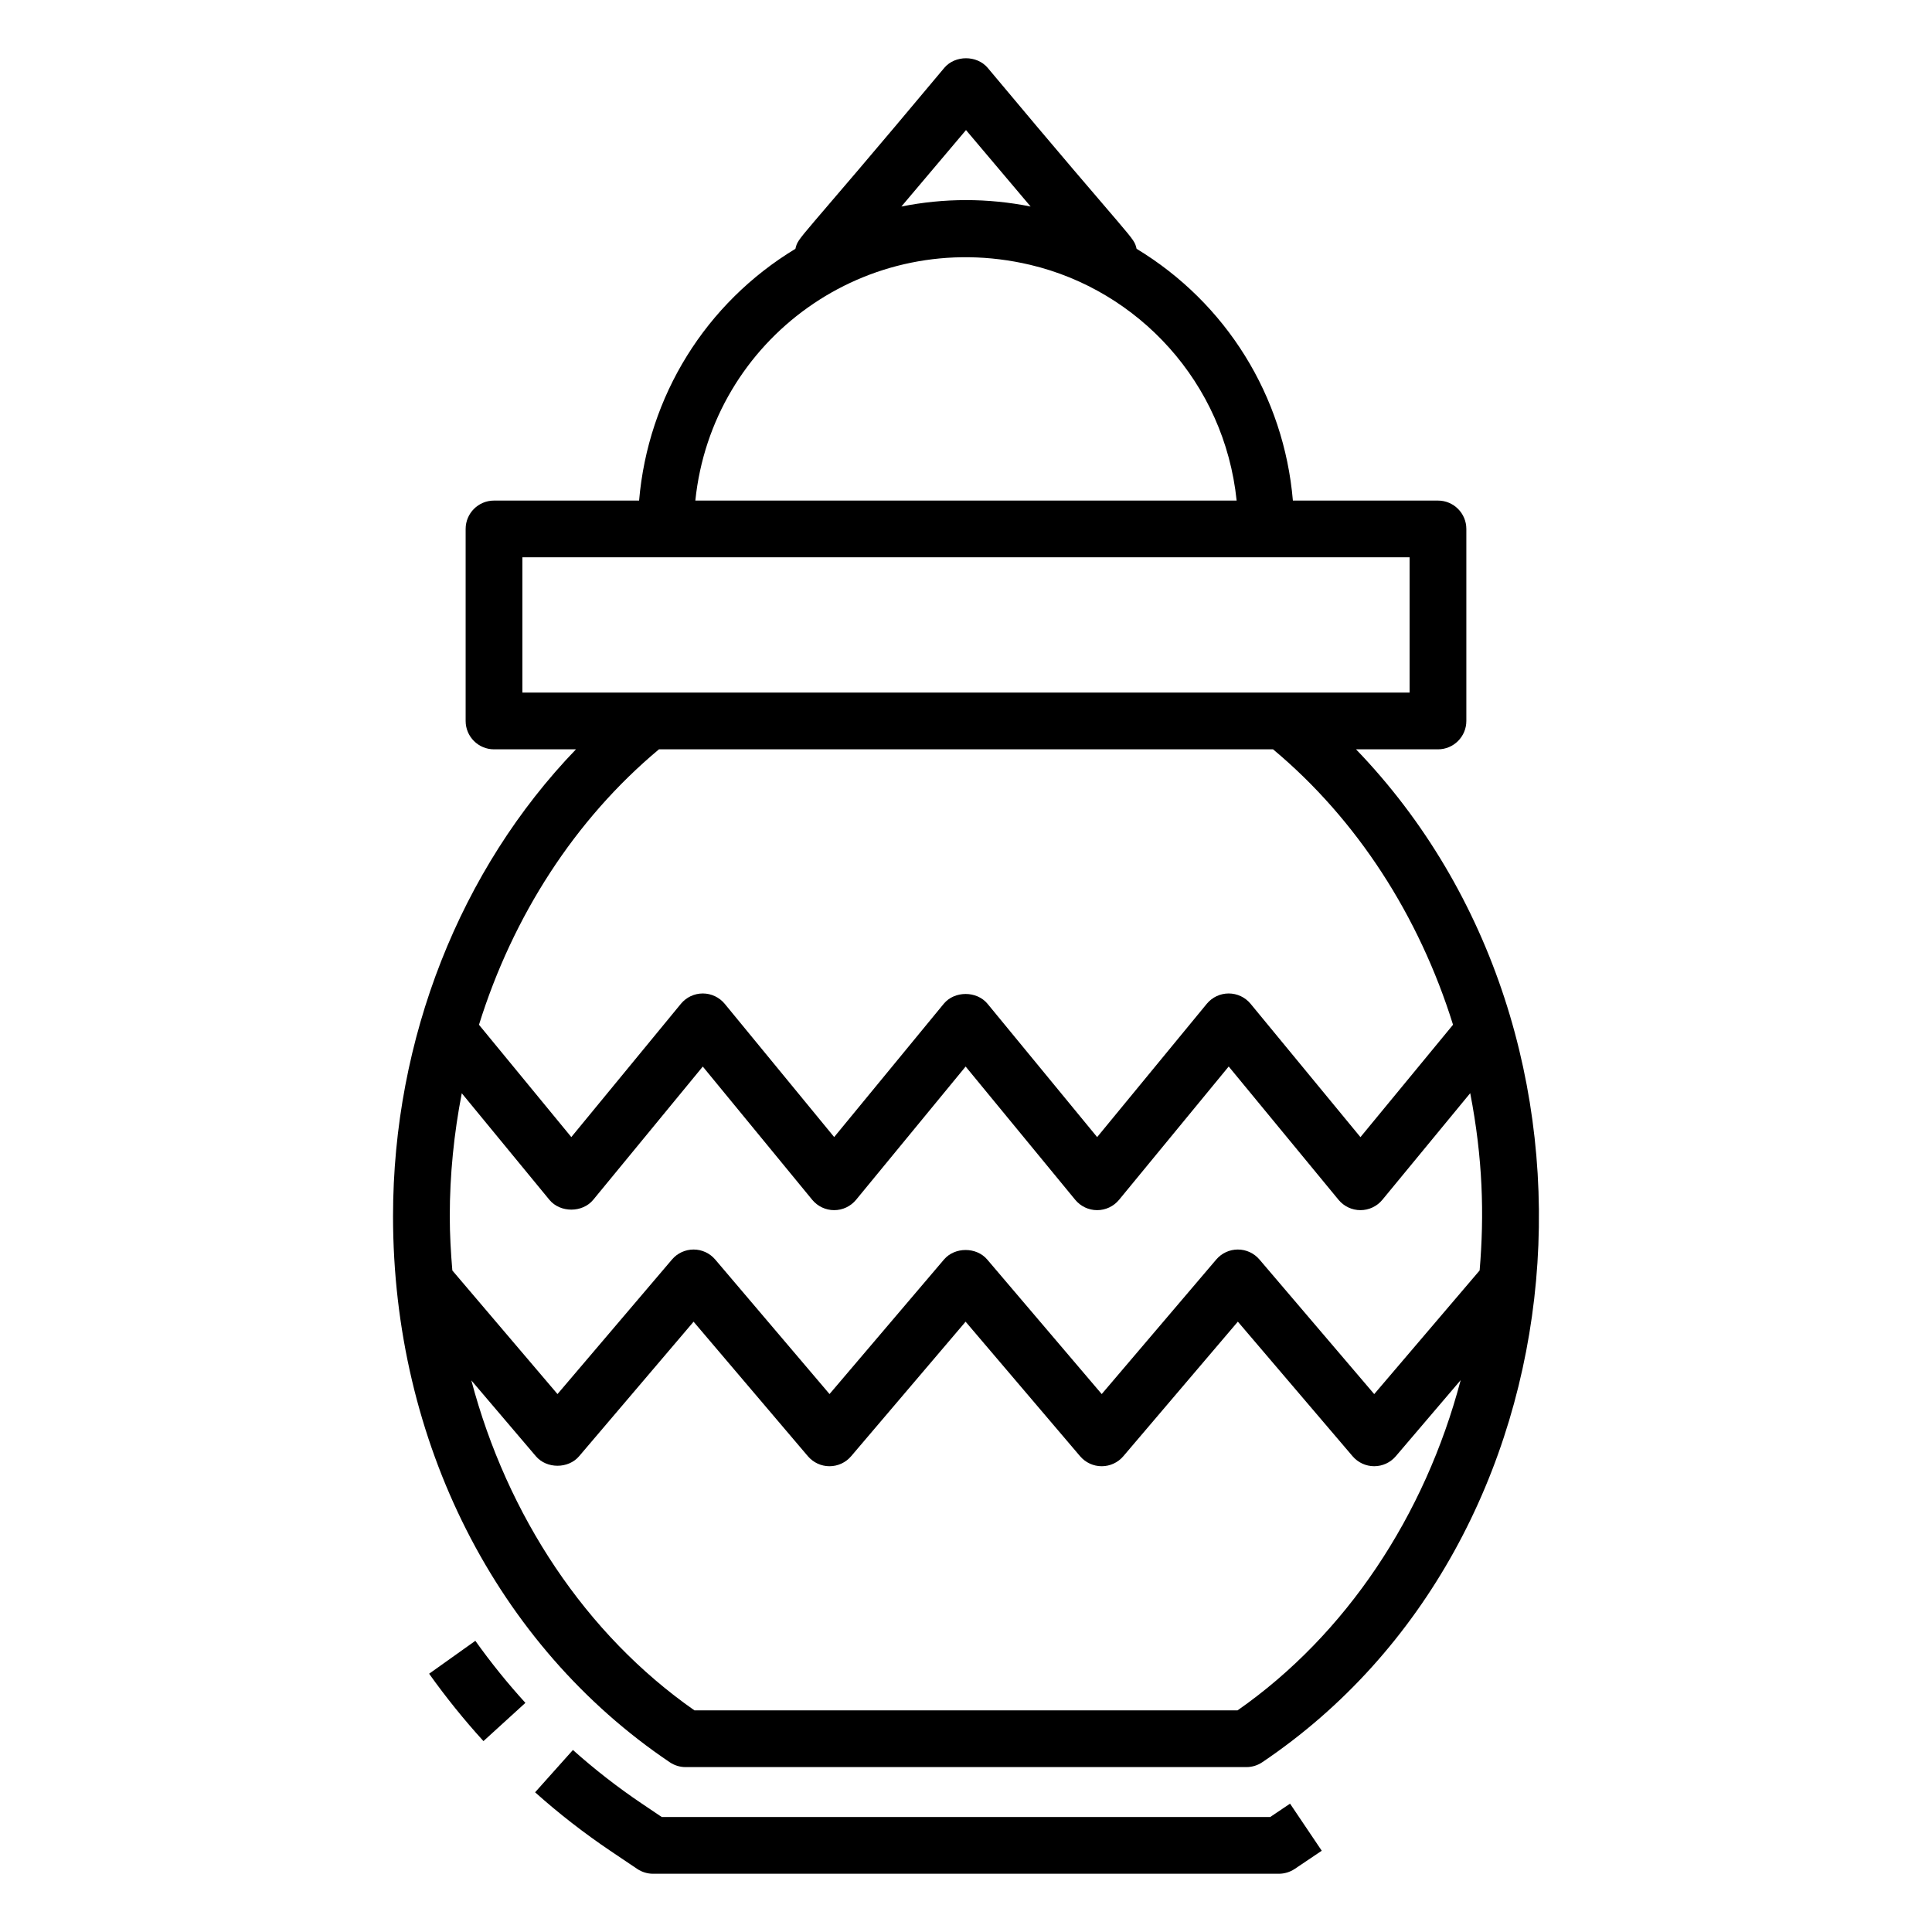
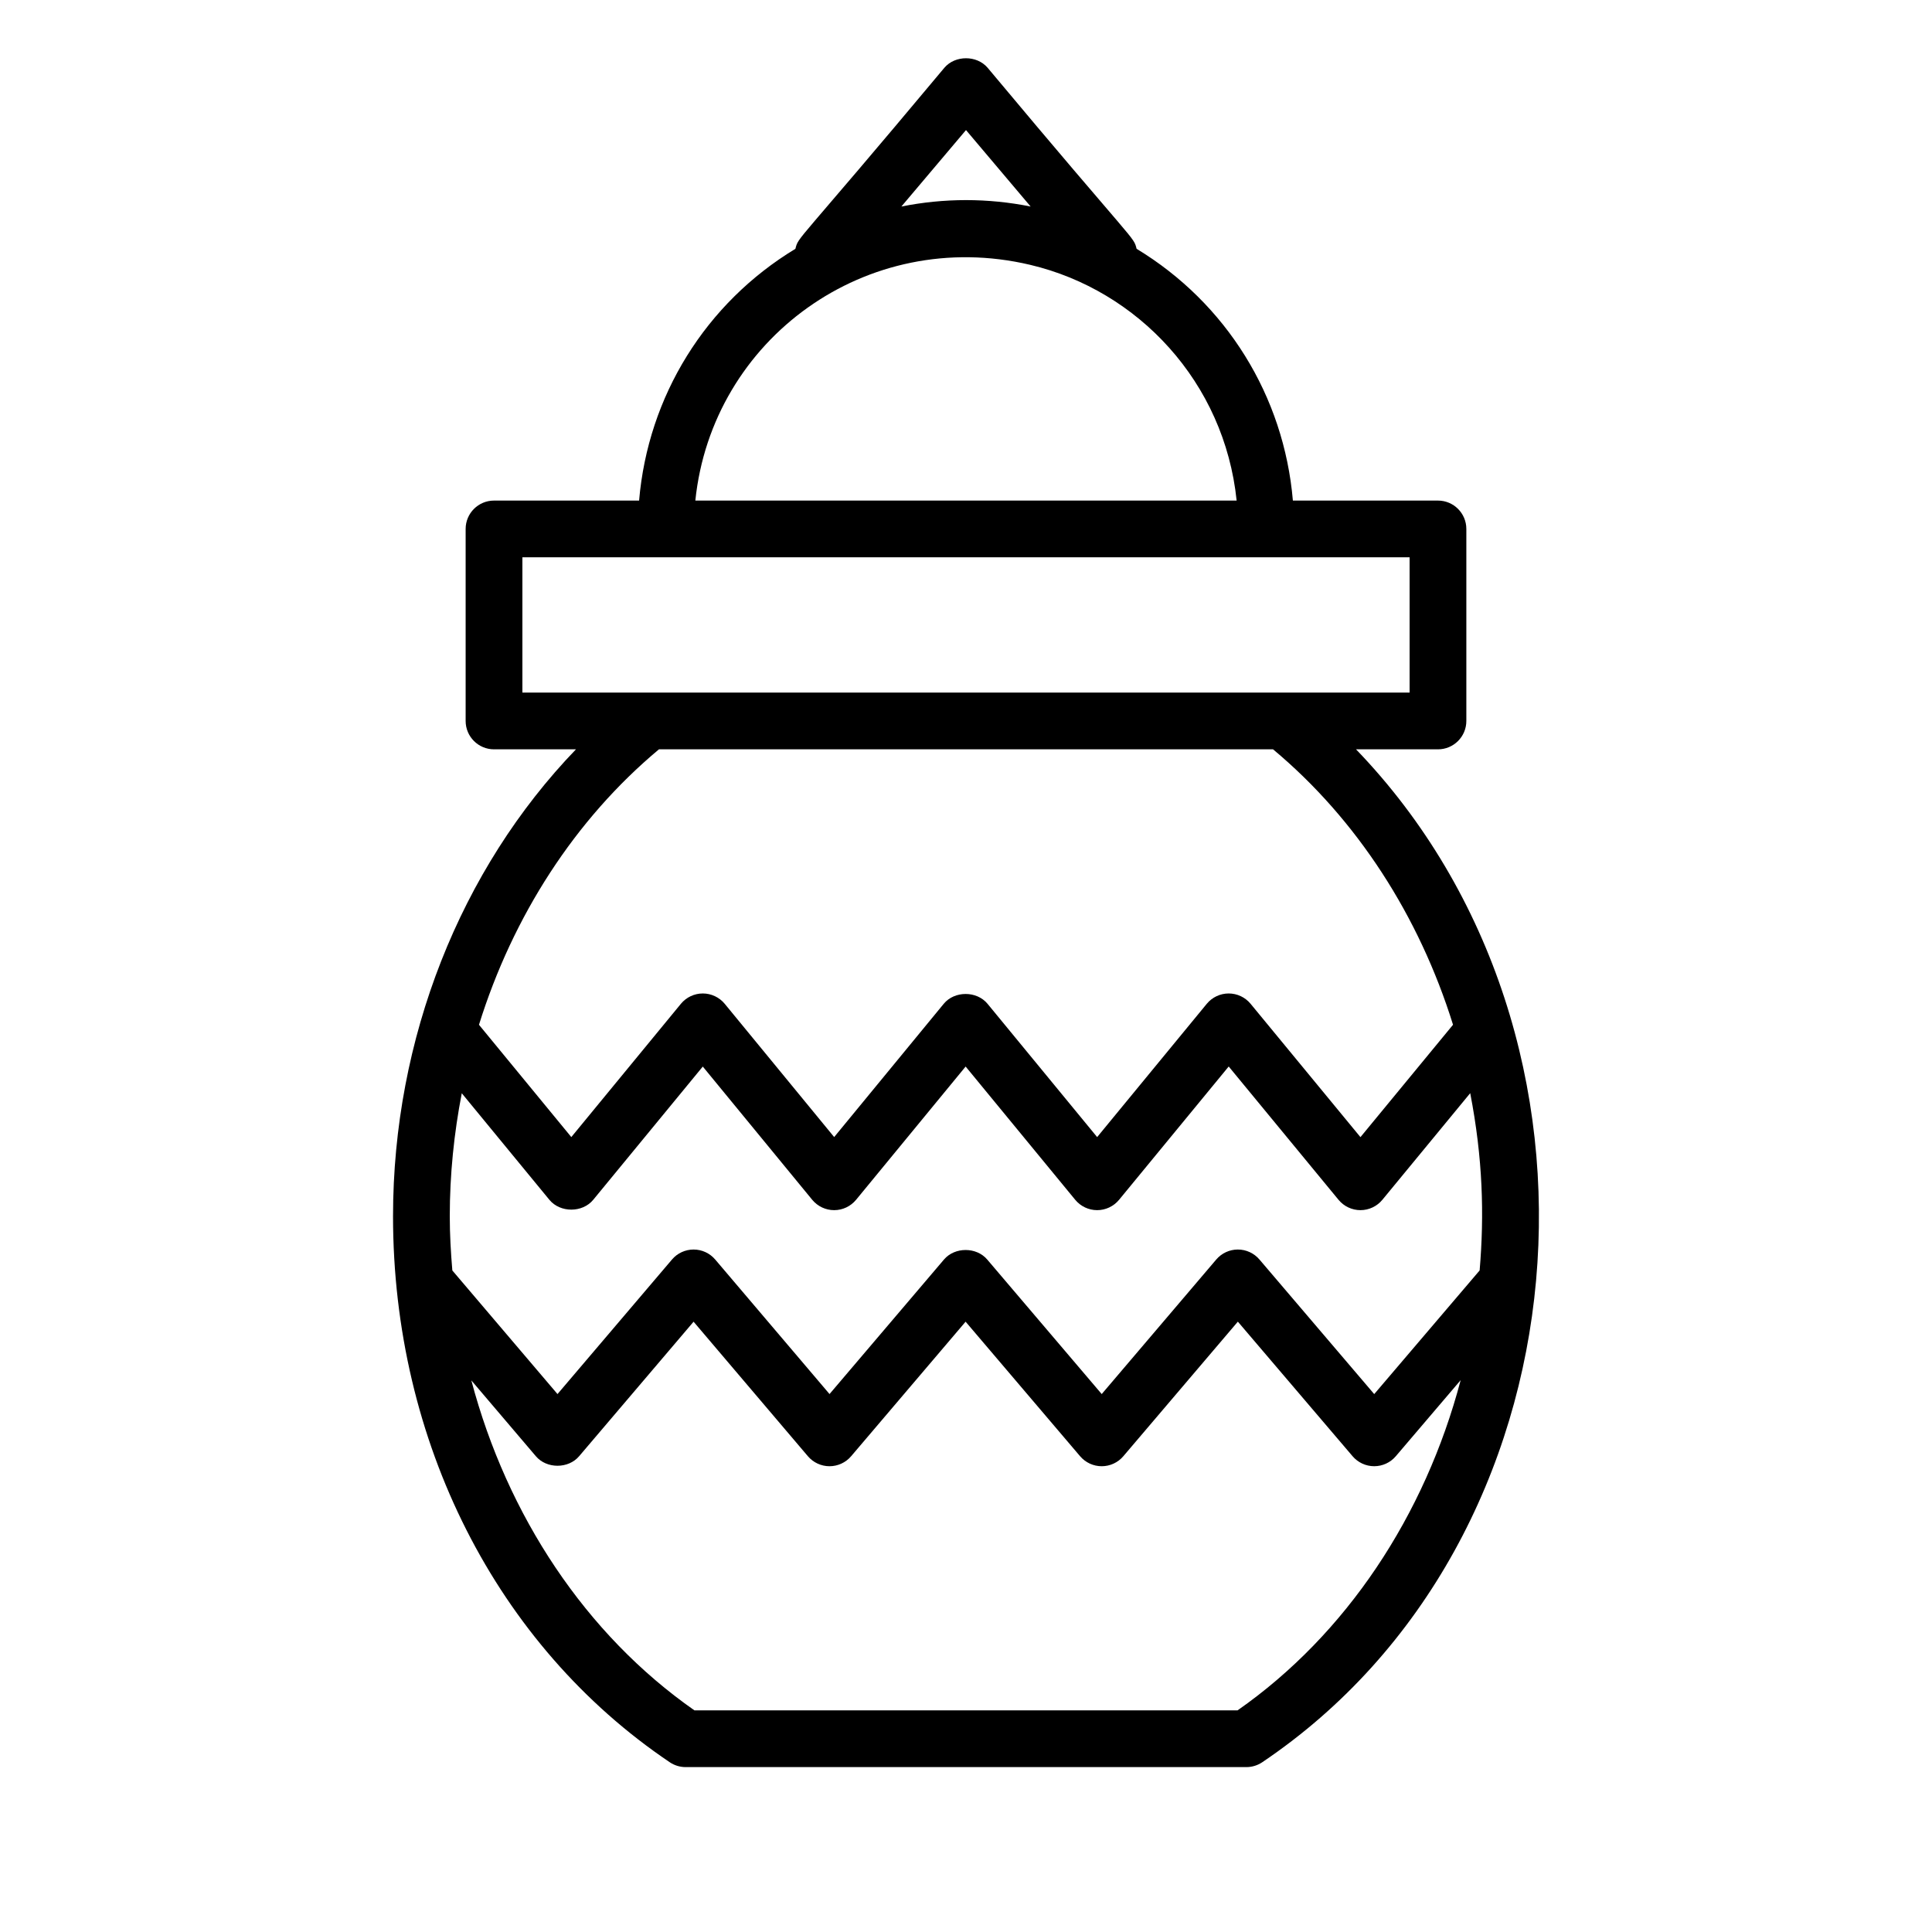
<svg xmlns="http://www.w3.org/2000/svg" fill="#000000" width="800px" height="800px" version="1.1" viewBox="144 144 512 512">
  <g>
-     <path d="m272.12 605.41 11.117-10.133c-4.707-5.164-9.172-10.695-13.266-16.445l-12.25 8.723c4.445 6.238 9.285 12.242 14.398 17.855z" />
-     <path d="m487.12 639.28 7.156-4.816-8.402-12.477-5.25 3.535h-161.26l-5.25-3.535c-6.387-4.301-12.543-9.09-18.285-14.223l-10.023 11.215c6.254 5.59 12.949 10.797 19.906 15.488l7.156 4.816c1.242 0.832 2.707 1.281 4.199 1.281h165.85c1.496-0.004 2.961-0.453 4.203-1.285z" />
    <path d="m321.5 611.02c1.242 0.832 2.703 1.281 4.199 1.281h148.6c1.496 0 2.961-0.449 4.199-1.281 86.953-58.559 98.289-192.25 24.863-268.44h21.715c4.152 0 7.519-3.367 7.519-7.519v-50.883c0-4.152-3.367-7.519-7.519-7.519h-38.449c-2.371-27.715-17.637-52.32-41.418-66.723-0.883-3.457 0.238-0.453-39.469-47.965-2.856-3.379-8.629-3.379-11.484 0-39.703 47.508-38.586 44.508-39.469 47.969-23.793 14.418-39.051 39.02-41.422 66.719h-38.449c-4.152 0-7.519 3.367-7.519 7.519v50.883c0 4.152 3.367 7.519 7.519 7.519h21.719c-30.629 31.781-48.48 76.664-48.48 123.73 0.004 59.688 27.418 113.78 73.344 144.71zm214.62-130.34-27.938 32.77-30.418-35.672c-1.43-1.676-3.516-2.641-5.719-2.641h-0.004c-2.203 0-4.297 0.969-5.723 2.648l-30.352 35.656-30.344-35.656c-2.863-3.367-8.605-3.359-11.457 0l-30.332 35.652-30.293-35.648c-1.43-1.68-3.523-2.652-5.727-2.652h-0.004c-2.203 0-4.301 0.965-5.727 2.648l-30.34 35.656-27.867-32.754c-0.402-4.762-0.68-9.551-0.68-14.375 0-11.059 1.121-21.969 3.18-32.59l23.219 28.238c2.856 3.473 8.762 3.473 11.617 0l29.035-35.312 29 35.309c1.43 1.734 3.562 2.746 5.809 2.746h0.004c2.25 0 4.379-1.008 5.809-2.742l29.035-35.316 29.043 35.316c1.43 1.734 3.559 2.742 5.809 2.742 2.246 0 4.379-1.008 5.809-2.742l29.055-35.328 29.109 35.332c1.43 1.734 3.559 2.738 5.805 2.738s4.379-1.008 5.805-2.738l23.285-28.266c3.352 17.32 3.746 32.215 2.496 46.98zm-64.152 116.58h-143.94c-28.801-20.113-49.645-51.621-59.117-87.441l17.102 20.098c2.856 3.363 8.598 3.363 11.457 0l30.336-35.652 30.293 35.648c1.43 1.68 3.523 2.652 5.727 2.652h0.004c2.203 0 4.301-0.969 5.727-2.648l30.336-35.656 30.344 35.656c1.43 1.68 3.523 2.648 5.727 2.648s4.297-0.965 5.727-2.648l30.352-35.664 30.41 35.668c1.43 1.676 3.519 2.641 5.723 2.641s4.293-0.965 5.719-2.641l17.195-20.168c-9.457 35.852-30.305 67.379-59.121 87.508zm-71.969-418.79 17.125 20.262c-5.621-1.129-11.363-1.703-17.125-1.703s-11.504 0.578-17.125 1.703zm16.98 35.707c28.668 6.766 51.508 31.152 54.742 62.477h-143.45c4.414-42.77 45.363-72.691 88.707-62.477zm-134.54 77.516h235.12v35.844h-235.12zm198.93 50.883c22.277 18.598 38.727 44.203 47.699 72.992l-24.535 29.785-29.113-35.336c-1.43-1.734-3.559-2.738-5.805-2.738h-0.004c-2.246 0-4.379 1.008-5.805 2.742l-29.051 35.32-29.043-35.32c-2.863-3.481-8.77-3.473-11.617 0l-29.031 35.312-29-35.309c-1.43-1.734-3.562-2.746-5.809-2.746h-0.004c-2.25 0-4.383 1.008-5.809 2.742l-29.039 35.316-24.469-29.762c8.973-28.793 25.426-54.402 47.703-73.004z" />
  </g>
</svg>